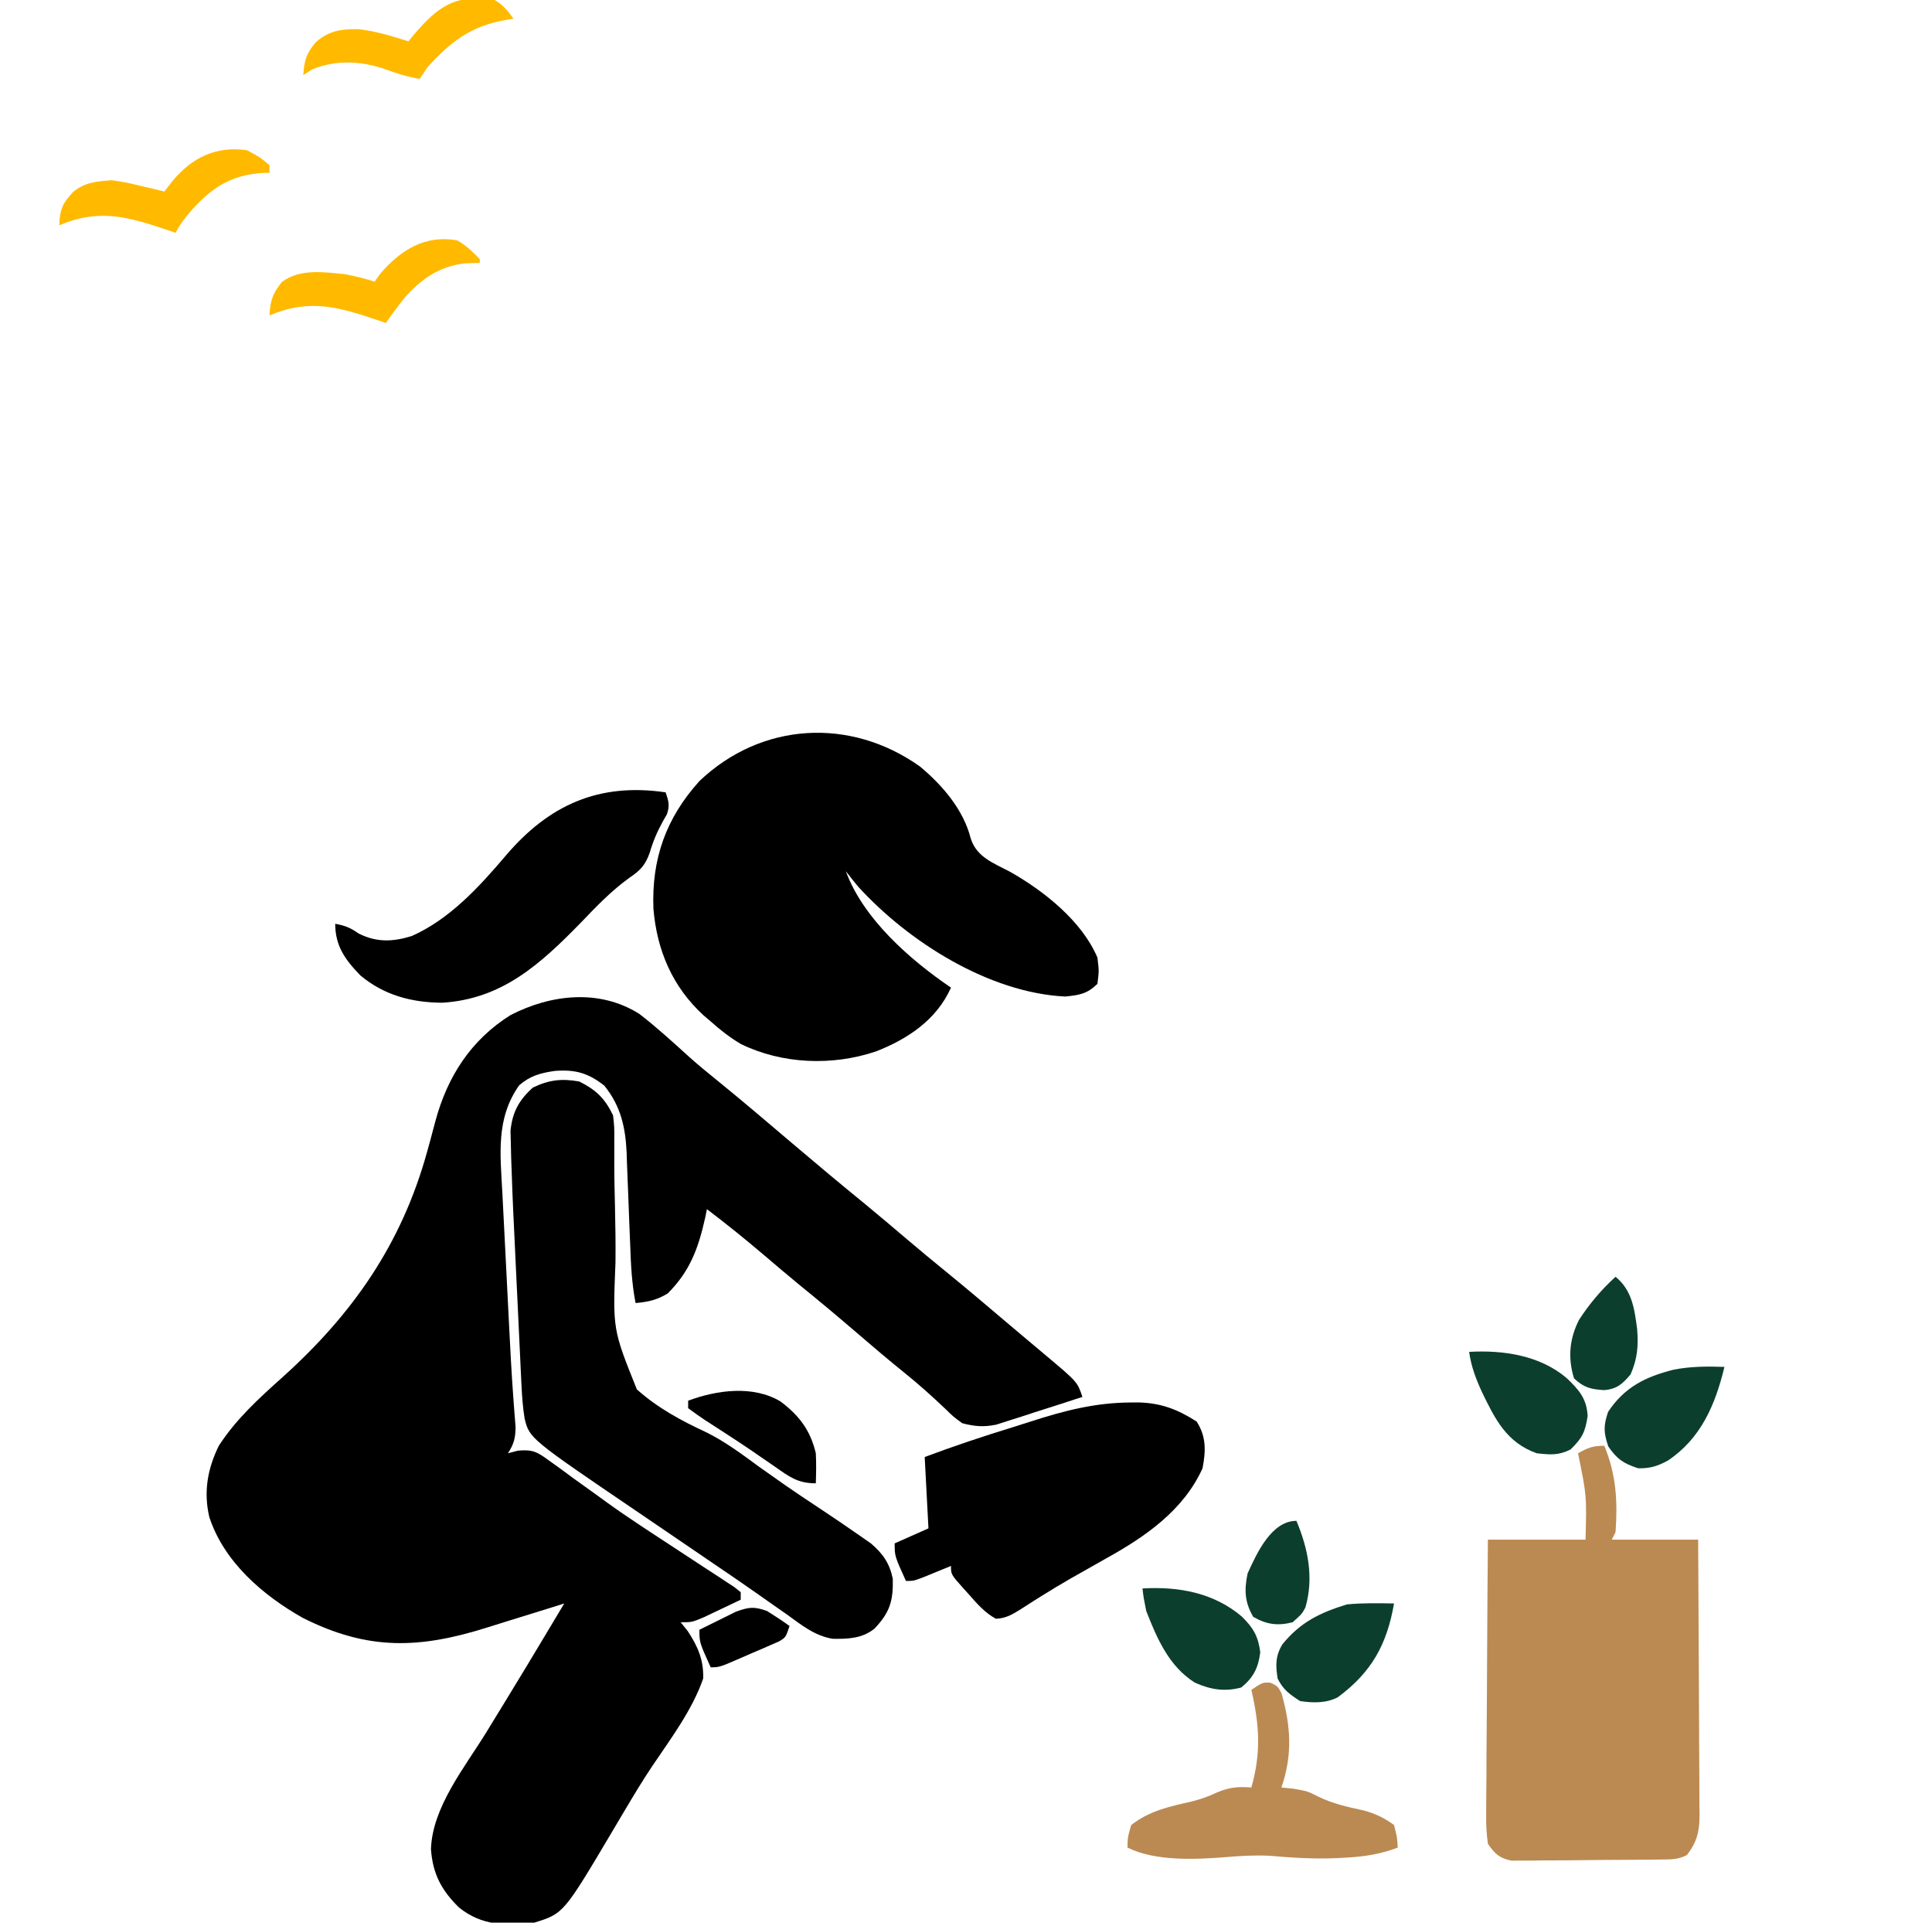
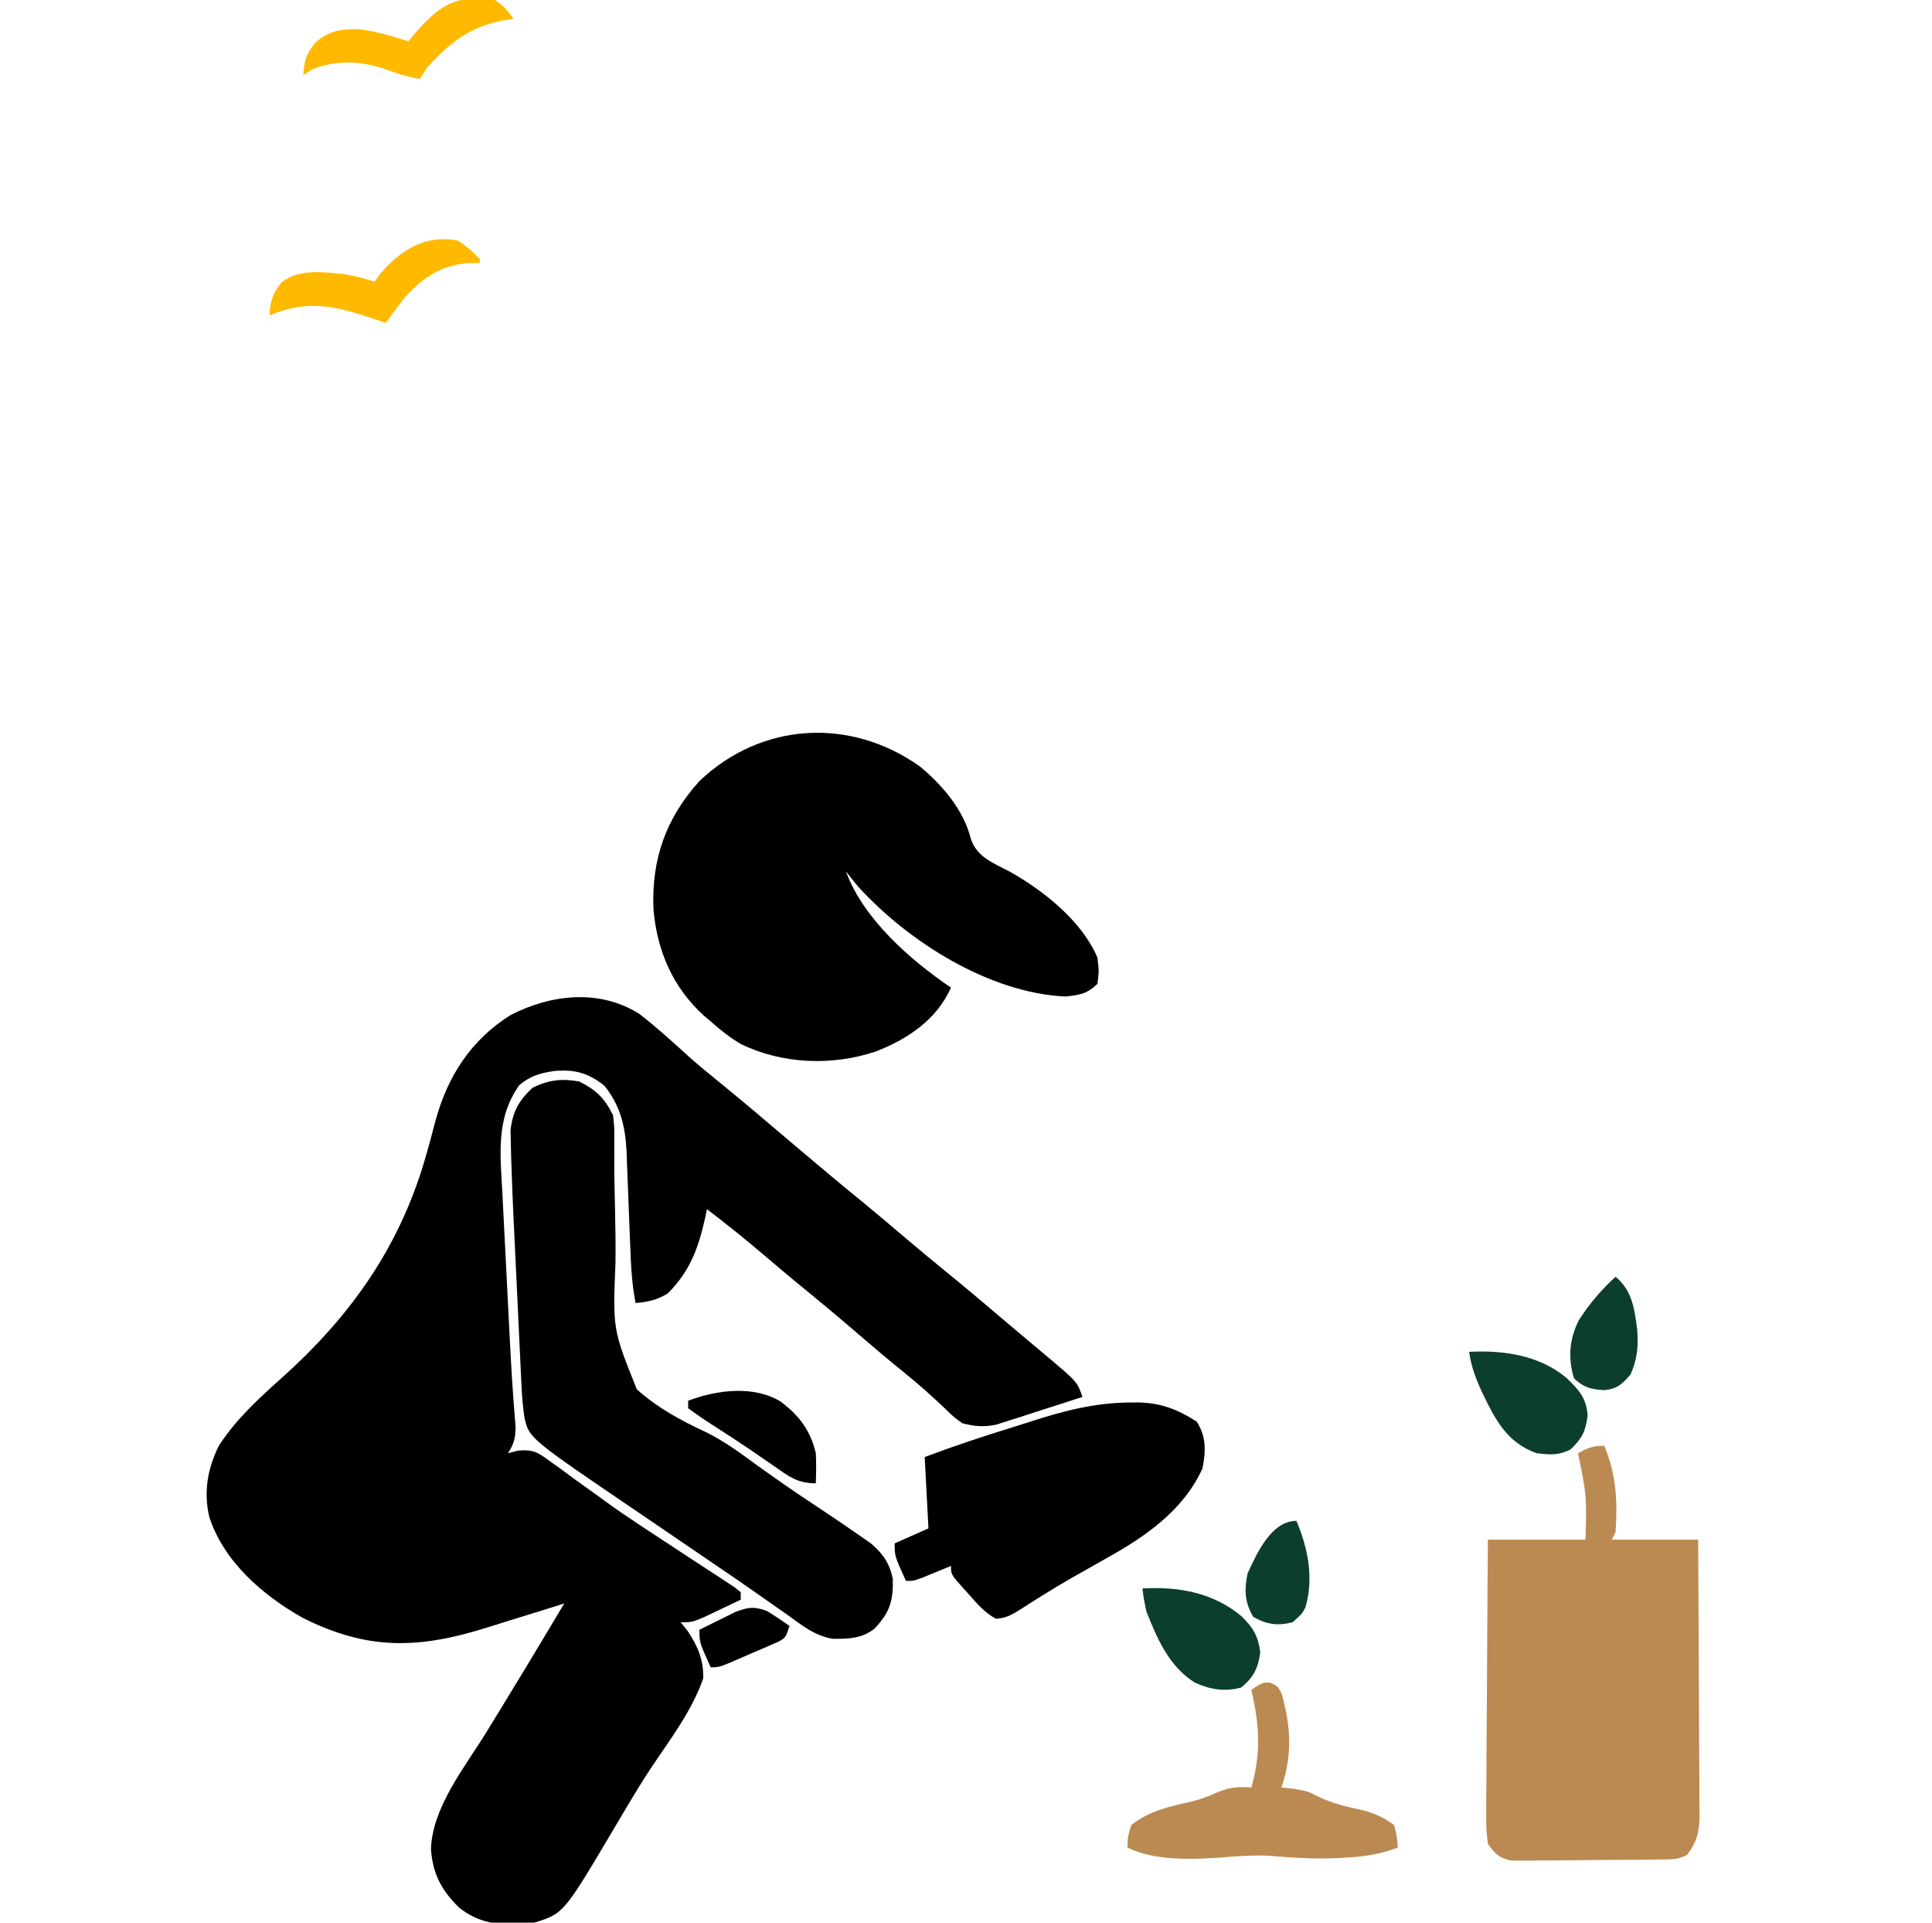
<svg xmlns="http://www.w3.org/2000/svg" width="201" height="200" viewBox="0 0 201 200" fill="none">
  <g clip-path="url(#clip0_1_150)">
    <path d="M66.516 105.469C68.319 106.86 69.997 108.396 71.682 109.926C72.62 110.767 73.592 111.562 74.572 112.354C77.217 114.498 79.806 116.707 82.401 118.913C84.923 121.056 87.459 123.179 90.026 125.269C91.469 126.455 92.891 127.663 94.314 128.873C95.649 130.005 96.994 131.122 98.352 132.227C100.564 134.029 102.741 135.872 104.915 137.72C105.6 138.3 106.287 138.878 106.974 139.455C107.202 139.647 107.431 139.838 107.666 140.036C108.1 140.402 108.536 140.767 108.971 141.131C112.092 143.76 112.092 143.76 112.609 145.312C110.968 145.85 109.323 146.376 107.678 146.899C107.213 147.052 106.748 147.204 106.269 147.361C105.819 147.503 105.368 147.645 104.904 147.792C104.284 147.991 104.284 147.991 103.651 148.195C102.32 148.464 101.419 148.385 100.109 148.047C99.177 147.363 99.177 147.363 98.278 146.484C96.939 145.216 95.589 144.004 94.152 142.847C92.467 141.483 90.814 140.088 89.172 138.672C87.215 136.985 85.235 135.333 83.228 133.705C81.991 132.69 80.771 131.654 79.553 130.615C77.593 128.947 75.599 127.335 73.547 125.781C73.485 126.083 73.423 126.385 73.359 126.697C72.65 129.863 71.781 132.235 69.47 134.546C68.338 135.236 67.437 135.425 66.125 135.547C65.735 133.553 65.637 131.604 65.567 129.581C65.538 128.873 65.509 128.165 65.48 127.457C65.435 126.35 65.392 125.244 65.354 124.137C65.316 123.062 65.271 121.988 65.225 120.914C65.215 120.587 65.205 120.26 65.195 119.923C65.074 117.269 64.584 115.06 62.878 112.939C61.184 111.601 59.829 111.236 57.702 111.401C56.224 111.622 55.175 111.897 54.016 112.891C51.574 116.35 52.049 120.051 52.267 124.12C52.293 124.642 52.319 125.165 52.345 125.687C52.413 127.06 52.484 128.432 52.556 129.804C52.614 130.907 52.669 132.01 52.724 133.113C52.791 134.453 52.858 135.792 52.926 137.132C52.939 137.392 52.952 137.652 52.966 137.92C53.088 140.336 53.212 142.751 53.389 145.165C53.422 145.632 53.422 145.632 53.456 146.108C53.513 146.885 53.575 147.661 53.638 148.438C53.625 149.611 53.472 150.197 52.844 151.172C53.189 151.082 53.533 150.993 53.889 150.9C55.49 150.754 55.936 151.066 57.217 152C57.591 152.268 57.964 152.535 58.349 152.81C58.935 153.244 58.935 153.244 59.533 153.687C60.347 154.271 61.161 154.856 61.975 155.44C62.36 155.72 62.745 155.999 63.142 156.288C64.267 157.1 65.405 157.879 66.564 158.643C66.902 158.866 67.239 159.09 67.587 159.32C68.34 159.815 69.093 160.309 69.847 160.801C70.984 161.544 72.119 162.291 73.254 163.037C73.627 163.279 74 163.522 74.385 163.771C74.731 163.999 75.076 164.227 75.433 164.462C75.747 164.667 76.061 164.873 76.384 165.084C76.608 165.262 76.832 165.441 77.062 165.625C77.062 165.883 77.062 166.141 77.062 166.406C76.242 166.8 75.42 167.19 74.597 167.578C74.139 167.796 73.681 168.013 73.21 168.237C71.984 168.75 71.984 168.75 70.812 168.75C71.054 169.051 71.296 169.351 71.545 169.661C72.589 171.239 73.225 172.69 73.156 174.609C72.009 177.907 69.801 180.829 67.862 183.71C66.886 185.169 65.98 186.663 65.086 188.173C64.939 188.42 64.792 188.667 64.641 188.922C64.35 189.413 64.058 189.904 63.768 190.395C58.634 199.055 58.634 199.055 55.578 200C52.57 200.311 50.184 200.352 47.766 198.437C45.924 196.635 45.02 194.92 44.836 192.358C44.976 187.996 48.326 183.877 50.549 180.273C50.841 179.796 51.133 179.319 51.425 178.842C51.865 178.122 52.306 177.402 52.747 176.683C54.103 174.47 55.441 172.247 56.774 170.02C56.972 169.689 57.17 169.359 57.373 169.019C57.817 168.279 58.26 167.538 58.703 166.797C58.292 166.927 57.881 167.057 57.457 167.191C55.909 167.679 54.359 168.157 52.807 168.633C52.14 168.839 51.474 169.047 50.808 169.258C43.689 171.512 38.329 171.738 31.481 168.286C27.335 165.943 23.303 162.471 21.777 157.811C21.162 155.191 21.592 152.777 22.766 150.391C24.552 147.632 26.918 145.475 29.347 143.3C36.69 136.708 41.784 129.402 44.43 119.83C44.53 119.471 44.63 119.111 44.733 118.74C44.926 118.035 45.115 117.328 45.298 116.62C46.547 111.993 48.992 108.17 53.129 105.583C57.331 103.429 62.365 102.849 66.516 105.469Z" fill="black" />
    <path d="M95.715 79.736C98.045 81.681 100.235 84.221 100.988 87.207C101.612 89.178 103.357 89.768 105.082 90.686C108.58 92.658 112.56 95.804 114.172 99.609C114.343 101.001 114.343 101.001 114.172 102.344C113.09 103.392 112.318 103.505 110.827 103.662C102.885 103.278 94.489 97.954 89.276 92.224C88.837 91.702 88.416 91.165 88 90.625C89.801 95.571 94.678 99.842 98.938 102.734C97.45 106.075 94.44 108.085 91.125 109.375C86.593 110.9 81.374 110.704 77.063 108.594C75.917 107.908 74.93 107.141 73.938 106.25C73.583 105.949 73.583 105.949 73.222 105.643C69.962 102.674 68.342 98.859 67.981 94.534C67.781 89.347 69.283 85.109 72.766 81.25C79.207 75.117 88.466 74.581 95.715 79.736ZM87.219 89.453C87.609 90.234 87.609 90.234 87.609 90.234L87.219 89.453Z" fill="black" />
    <path d="M166.906 150.391C168.151 153.399 168.302 156.134 168.078 159.375C167.949 159.633 167.82 159.891 167.687 160.156C170.652 160.156 173.617 160.156 176.672 160.156C176.698 164.146 176.72 168.136 176.733 172.126C176.739 173.978 176.747 175.831 176.76 177.684C176.773 179.472 176.78 181.26 176.783 183.048C176.785 183.73 176.789 184.412 176.796 185.094C176.804 186.05 176.805 187.005 176.805 187.961C176.809 188.243 176.813 188.524 176.818 188.814C176.807 190.526 176.552 191.608 175.5 192.969C174.576 193.431 174 193.416 172.969 193.429C172.426 193.436 172.426 193.436 171.871 193.444C171.478 193.447 171.086 193.449 170.681 193.452C170.278 193.456 169.876 193.459 169.461 193.462C168.608 193.467 167.755 193.472 166.902 193.475C165.596 193.481 164.29 193.499 162.985 193.516C162.157 193.52 161.329 193.523 160.501 193.526C160.109 193.533 159.718 193.539 159.315 193.546C158.951 193.545 158.586 193.544 158.21 193.543C157.889 193.545 157.569 193.548 157.239 193.55C155.969 193.275 155.543 192.858 154.797 191.797C154.651 190.716 154.599 189.794 154.619 188.715C154.619 188.406 154.619 188.097 154.619 187.779C154.62 186.76 154.632 185.742 154.644 184.723C154.647 184.016 154.649 183.309 154.651 182.601C154.657 180.742 154.672 178.882 154.69 177.022C154.705 175.124 154.713 173.226 154.72 171.327C154.737 167.603 154.765 163.88 154.797 160.156C158.148 160.156 161.5 160.156 164.953 160.156C165.08 155.6 165.08 155.6 164.172 151.172C165.206 150.601 165.693 150.391 166.906 150.391Z" fill="#BB8A52" />
    <path d="M60.266 112.5C62.027 113.381 62.924 114.26 63.781 116.016C63.918 117.247 63.918 117.247 63.909 118.648C63.91 119.181 63.911 119.713 63.912 120.246C63.91 120.526 63.909 120.806 63.908 121.095C63.908 122.598 63.948 124.1 63.982 125.602C64.024 127.506 64.055 129.408 64.033 131.313C63.75 138.289 63.75 138.289 66.256 144.527C68.441 146.48 70.878 147.785 73.522 149.012C75.465 149.982 77.173 151.256 78.918 152.539C79.553 152.989 80.189 153.438 80.827 153.885C81.119 154.09 81.411 154.296 81.712 154.508C82.829 155.285 83.959 156.038 85.095 156.787C86.604 157.788 88.105 158.799 89.587 159.839C90.101 160.198 90.101 160.198 90.626 160.564C91.864 161.627 92.551 162.624 92.884 164.23C92.939 166.536 92.57 167.744 90.971 169.423C89.679 170.451 88.218 170.494 86.632 170.471C84.76 170.167 83.38 169.037 81.872 167.944C81.519 167.698 81.165 167.452 80.801 167.199C80.055 166.68 79.312 166.158 78.571 165.632C77.141 164.624 75.694 163.642 74.246 162.66C73.174 161.934 72.106 161.205 71.038 160.474C69.547 159.453 68.053 158.436 66.558 157.422C55.094 149.64 55.094 149.64 54.579 147.559C54.392 146.397 54.311 145.266 54.254 144.09C54.231 143.615 54.207 143.141 54.183 142.651C54.16 142.14 54.136 141.629 54.112 141.103C54.086 140.567 54.06 140.031 54.035 139.495C53.981 138.371 53.928 137.247 53.876 136.123C53.81 134.698 53.742 133.274 53.672 131.849C53.619 130.741 53.567 129.632 53.515 128.524C53.478 127.748 53.441 126.972 53.403 126.197C53.337 124.756 53.282 123.316 53.234 121.875C53.216 121.381 53.197 120.887 53.178 120.377C53.168 119.897 53.157 119.417 53.146 118.922C53.129 118.28 53.129 118.28 53.111 117.626C53.307 115.681 53.992 114.437 55.432 113.135C57.117 112.323 58.427 112.174 60.266 112.5Z" fill="black" />
    <path d="M117.593 145.891C117.876 145.889 118.16 145.887 118.452 145.885C120.813 145.947 122.525 146.61 124.499 147.876C125.505 149.445 125.454 150.933 125.109 152.734C123.139 157.098 119.167 159.843 115.124 162.085C114.291 162.557 113.459 163.029 112.626 163.501C112.224 163.728 111.821 163.955 111.406 164.189C110.392 164.771 109.396 165.371 108.406 165.991C108.138 166.158 107.87 166.326 107.594 166.498C107.111 166.802 106.629 167.11 106.151 167.422C105.292 167.957 104.626 168.353 103.601 168.384C102.447 167.751 101.648 166.823 100.793 165.845C100.614 165.648 100.434 165.451 100.25 165.249C98.938 163.778 98.938 163.778 98.938 162.891C98.665 163.003 98.392 163.116 98.111 163.232C97.755 163.377 97.4 163.522 97.033 163.672C96.68 163.817 96.326 163.962 95.962 164.111C95.031 164.453 95.031 164.453 94.25 164.453C93.078 161.865 93.078 161.865 93.078 160.547C94.238 160.031 95.398 159.516 96.594 158.984C96.465 156.535 96.336 154.086 96.203 151.562C99.231 150.427 102.265 149.416 105.353 148.466C105.985 148.27 106.617 148.07 107.247 147.865C110.697 146.749 113.948 145.909 117.593 145.891Z" fill="black" />
-     <path d="M69.25 82.422C69.559 83.318 69.706 83.805 69.378 84.711C69.239 84.954 69.1 85.198 68.957 85.449C68.36 86.534 67.936 87.534 67.59 88.721C67.127 89.994 66.631 90.535 65.513 91.286C63.588 92.667 62.023 94.315 60.388 96.02C56.186 100.315 52.231 103.926 46.002 104.306C42.819 104.285 39.953 103.526 37.489 101.463C35.906 99.829 34.875 98.398 34.875 96.094C35.871 96.278 36.456 96.498 37.292 97.095C39.154 98.046 40.853 97.983 42.837 97.368C46.779 95.625 49.877 92.234 52.624 88.998C57.109 83.729 62.304 81.4 69.25 82.422Z" fill="black" />
    <path d="M132.171 175.038C132.922 175.391 132.922 175.391 133.331 176.146C134.293 179.572 134.49 182.552 133.312 185.938C133.715 185.978 134.118 186.018 134.533 186.06C136.047 186.328 136.047 186.328 137.097 186.865C138.674 187.639 140.233 187.972 141.944 188.342C143.145 188.691 144.025 189.103 145.031 189.844C145.349 191.089 145.349 191.089 145.422 192.188C143.608 192.881 141.903 193.142 139.978 193.237C139.687 193.253 139.396 193.27 139.096 193.286C136.723 193.395 134.407 193.243 132.04 193.04C130.5 192.965 129.009 193.055 127.478 193.188C124.345 193.432 120.177 193.627 117.297 192.188C117.321 191.113 117.321 191.113 117.688 189.844C119.605 188.352 121.647 187.925 123.989 187.393C124.941 187.152 125.742 186.869 126.623 186.45C127.915 185.908 128.802 185.836 130.188 185.938C131.223 182.313 131.023 179.422 130.188 175.781C131.359 175 131.359 175 132.171 175.038Z" fill="#BB8A52" />
    <path d="M118.859 165.234C122.617 165.018 126.254 165.672 129.188 168.149C130.384 169.329 130.906 170.204 131.115 171.875C130.913 173.49 130.406 174.504 129.138 175.537C127.399 176.007 125.917 175.752 124.308 175.032C121.613 173.331 120.378 170.456 119.25 167.578C118.98 166.235 118.98 166.235 118.859 165.234Z" fill="#0C3E2E" />
-     <path d="M179.407 142.187C178.455 146.111 176.98 149.617 173.526 151.929C172.446 152.519 171.658 152.761 170.422 152.734C168.892 152.224 168.24 151.797 167.322 150.464C166.833 148.999 166.81 148.337 167.297 146.875C168.99 144.31 171.168 143.219 174.109 142.48C175.891 142.126 177.594 142.13 179.407 142.187Z" fill="#0C3E2E" />
    <path d="M152.844 140.625C156.397 140.42 160.224 140.99 163 143.359C164.294 144.597 165.075 145.494 165.173 147.29C164.933 148.969 164.593 149.614 163.391 150.781C162.13 151.412 161.279 151.328 159.875 151.172C156.753 150.058 155.565 147.662 154.201 144.854C153.557 143.456 153.059 142.162 152.844 140.625Z" fill="#0C3E2E" />
-     <path d="M145.032 166.797C144.283 171.085 142.701 173.945 139.172 176.562C137.922 177.188 136.623 177.148 135.266 176.953C134.168 176.252 133.505 175.774 132.922 174.609C132.702 173.231 132.684 172.277 133.409 171.056C135.28 168.744 137.334 167.753 140.124 166.895C141.758 166.735 143.392 166.768 145.032 166.797Z" fill="#0C3E2E" />
-     <path d="M25.694 15.625C27.061 16.358 27.061 16.358 28.038 17.188C28.038 17.445 28.038 17.703 28.038 17.969C27.712 17.977 27.712 17.977 27.379 17.986C24.05 18.194 22.057 19.487 19.859 21.948C19.23 22.698 18.71 23.344 18.273 24.219C18.05 24.143 17.828 24.068 17.599 23.99C13.373 22.565 10.406 21.651 6.163 23.438C6.239 21.816 6.453 21.201 7.579 19.995C8.797 18.956 10.066 18.864 11.632 18.75C13.095 18.968 13.095 18.968 14.537 19.312C15.261 19.48 15.261 19.48 16 19.652C16.363 19.741 16.727 19.83 17.101 19.922C17.375 19.567 17.648 19.213 17.931 18.848C19.986 16.378 22.464 15.169 25.694 15.625Z" fill="#FFBA00" />
    <path d="M51.476 0C52.395 0.567 52.783 1.063 53.429 1.953C53.174 1.992 52.919 2.03 52.657 2.069C49.023 2.691 46.877 4.329 44.444 7.031C44.187 7.418 43.929 7.805 43.663 8.203C42.403 8 41.285 7.654 40.099 7.202C37.522 6.329 34.991 6.196 32.457 7.227C32.159 7.42 31.861 7.613 31.554 7.813C31.662 6.262 31.853 5.577 32.872 4.37C34.302 3.179 35.418 3.02 37.254 3.034C39.054 3.209 40.769 3.765 42.491 4.297C42.666 4.085 42.841 3.873 43.021 3.655C45.541 0.672 47.423 -0.68 51.476 0Z" fill="#FFBA00" />
    <path d="M47.569 25C48.527 25.558 49.127 26.148 49.913 26.953C49.913 27.082 49.913 27.211 49.913 27.344C49.406 27.36 48.898 27.376 48.375 27.393C45.698 27.704 43.818 29.02 42.053 31.015C41.392 31.859 40.757 32.712 40.148 33.594C39.925 33.518 39.703 33.443 39.474 33.365C35.248 31.94 32.281 31.026 28.038 32.813C28.109 31.286 28.357 30.561 29.308 29.346C31.192 27.93 33.626 28.302 35.851 28.516C36.937 28.708 37.92 28.966 38.976 29.297C39.177 29.015 39.378 28.733 39.586 28.442C41.705 25.997 44.21 24.412 47.569 25Z" fill="#FFBA00" />
    <path d="M81.189 145.776C83.141 147.24 84.311 148.773 84.875 151.172C84.932 152.224 84.911 153.242 84.875 154.297C82.996 154.297 82.125 153.624 80.651 152.588C80.132 152.231 79.612 151.874 79.092 151.517C78.824 151.332 78.556 151.146 78.281 150.956C77.45 150.388 76.61 149.836 75.766 149.289C75.496 149.113 75.227 148.938 74.949 148.757C74.427 148.418 73.904 148.08 73.38 147.744C72.771 147.344 72.18 146.917 71.594 146.484C71.594 146.227 71.594 145.969 71.594 145.703C74.589 144.589 78.341 144.081 81.189 145.776Z" fill="black" />
    <path d="M168.078 132.812C169.796 134.218 170.05 136.157 170.324 138.257C170.466 139.998 170.356 141.343 169.641 142.969C168.79 143.969 168.236 144.479 166.906 144.606C165.523 144.522 164.78 144.345 163.757 143.384C163.107 141.26 163.266 139.311 164.265 137.315C165.359 135.622 166.591 134.169 168.078 132.812Z" fill="#0C3E2E" />
    <path d="M134.875 158.203C136.091 161.07 136.709 164.169 135.804 167.226C135.461 167.871 135.461 167.871 134.484 168.75C132.928 169.152 131.769 168.986 130.383 168.188C129.487 166.658 129.437 165.399 129.797 163.672C130.761 161.548 132.284 158.203 134.875 158.203Z" fill="#0C3E2E" />
    <path d="M79.797 167.578C80.594 168.074 81.379 168.592 82.141 169.141C81.75 170.313 81.75 170.313 81.073 170.732C80.785 170.857 80.498 170.982 80.201 171.111C79.889 171.248 79.576 171.385 79.254 171.526C78.762 171.735 78.762 171.735 78.259 171.948C77.932 172.092 77.605 172.236 77.268 172.384C74.838 173.438 74.838 173.438 73.938 173.438C72.766 170.85 72.766 170.85 72.766 169.531C73.568 169.126 74.374 168.729 75.183 168.335C75.631 168.113 76.08 167.891 76.542 167.662C77.913 167.162 78.446 167.097 79.797 167.578Z" fill="black" />
  </g>
  <defs>
    <clipPath id="clip0_1_150">
      <rect width="200" height="200" fill="white" transform="translate(0.5)" />
    </clipPath>
  </defs>
</svg>